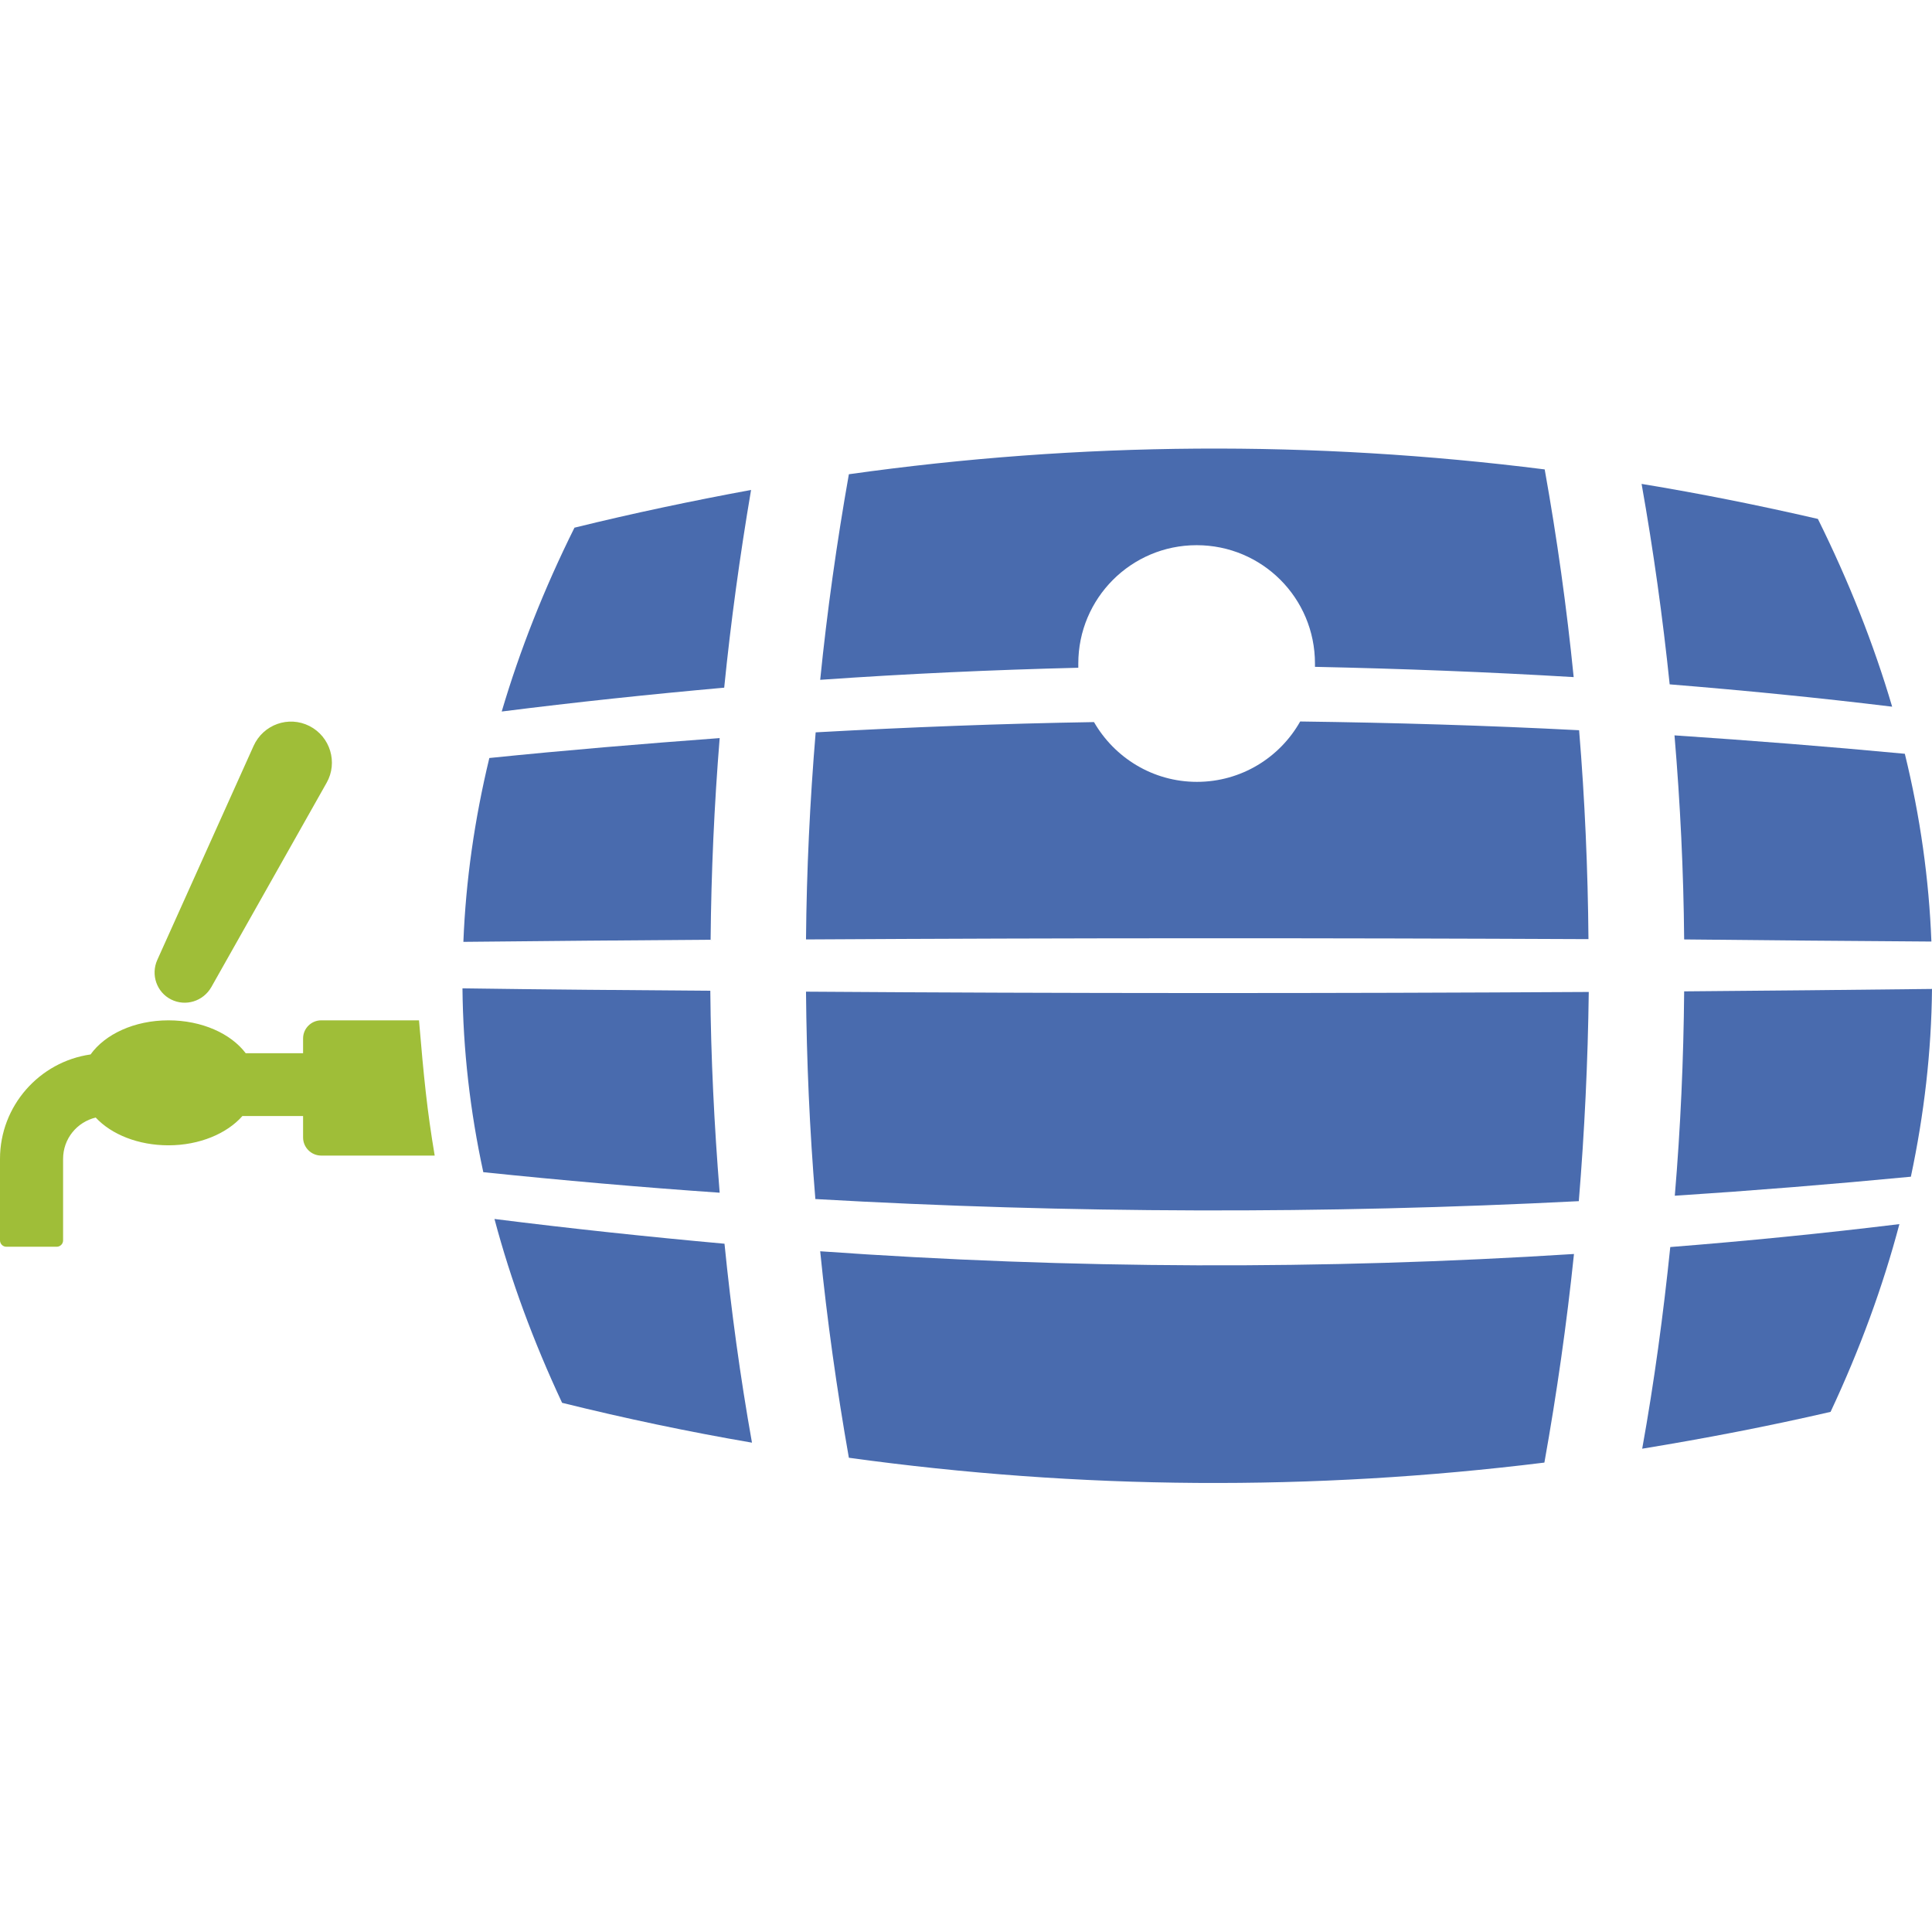
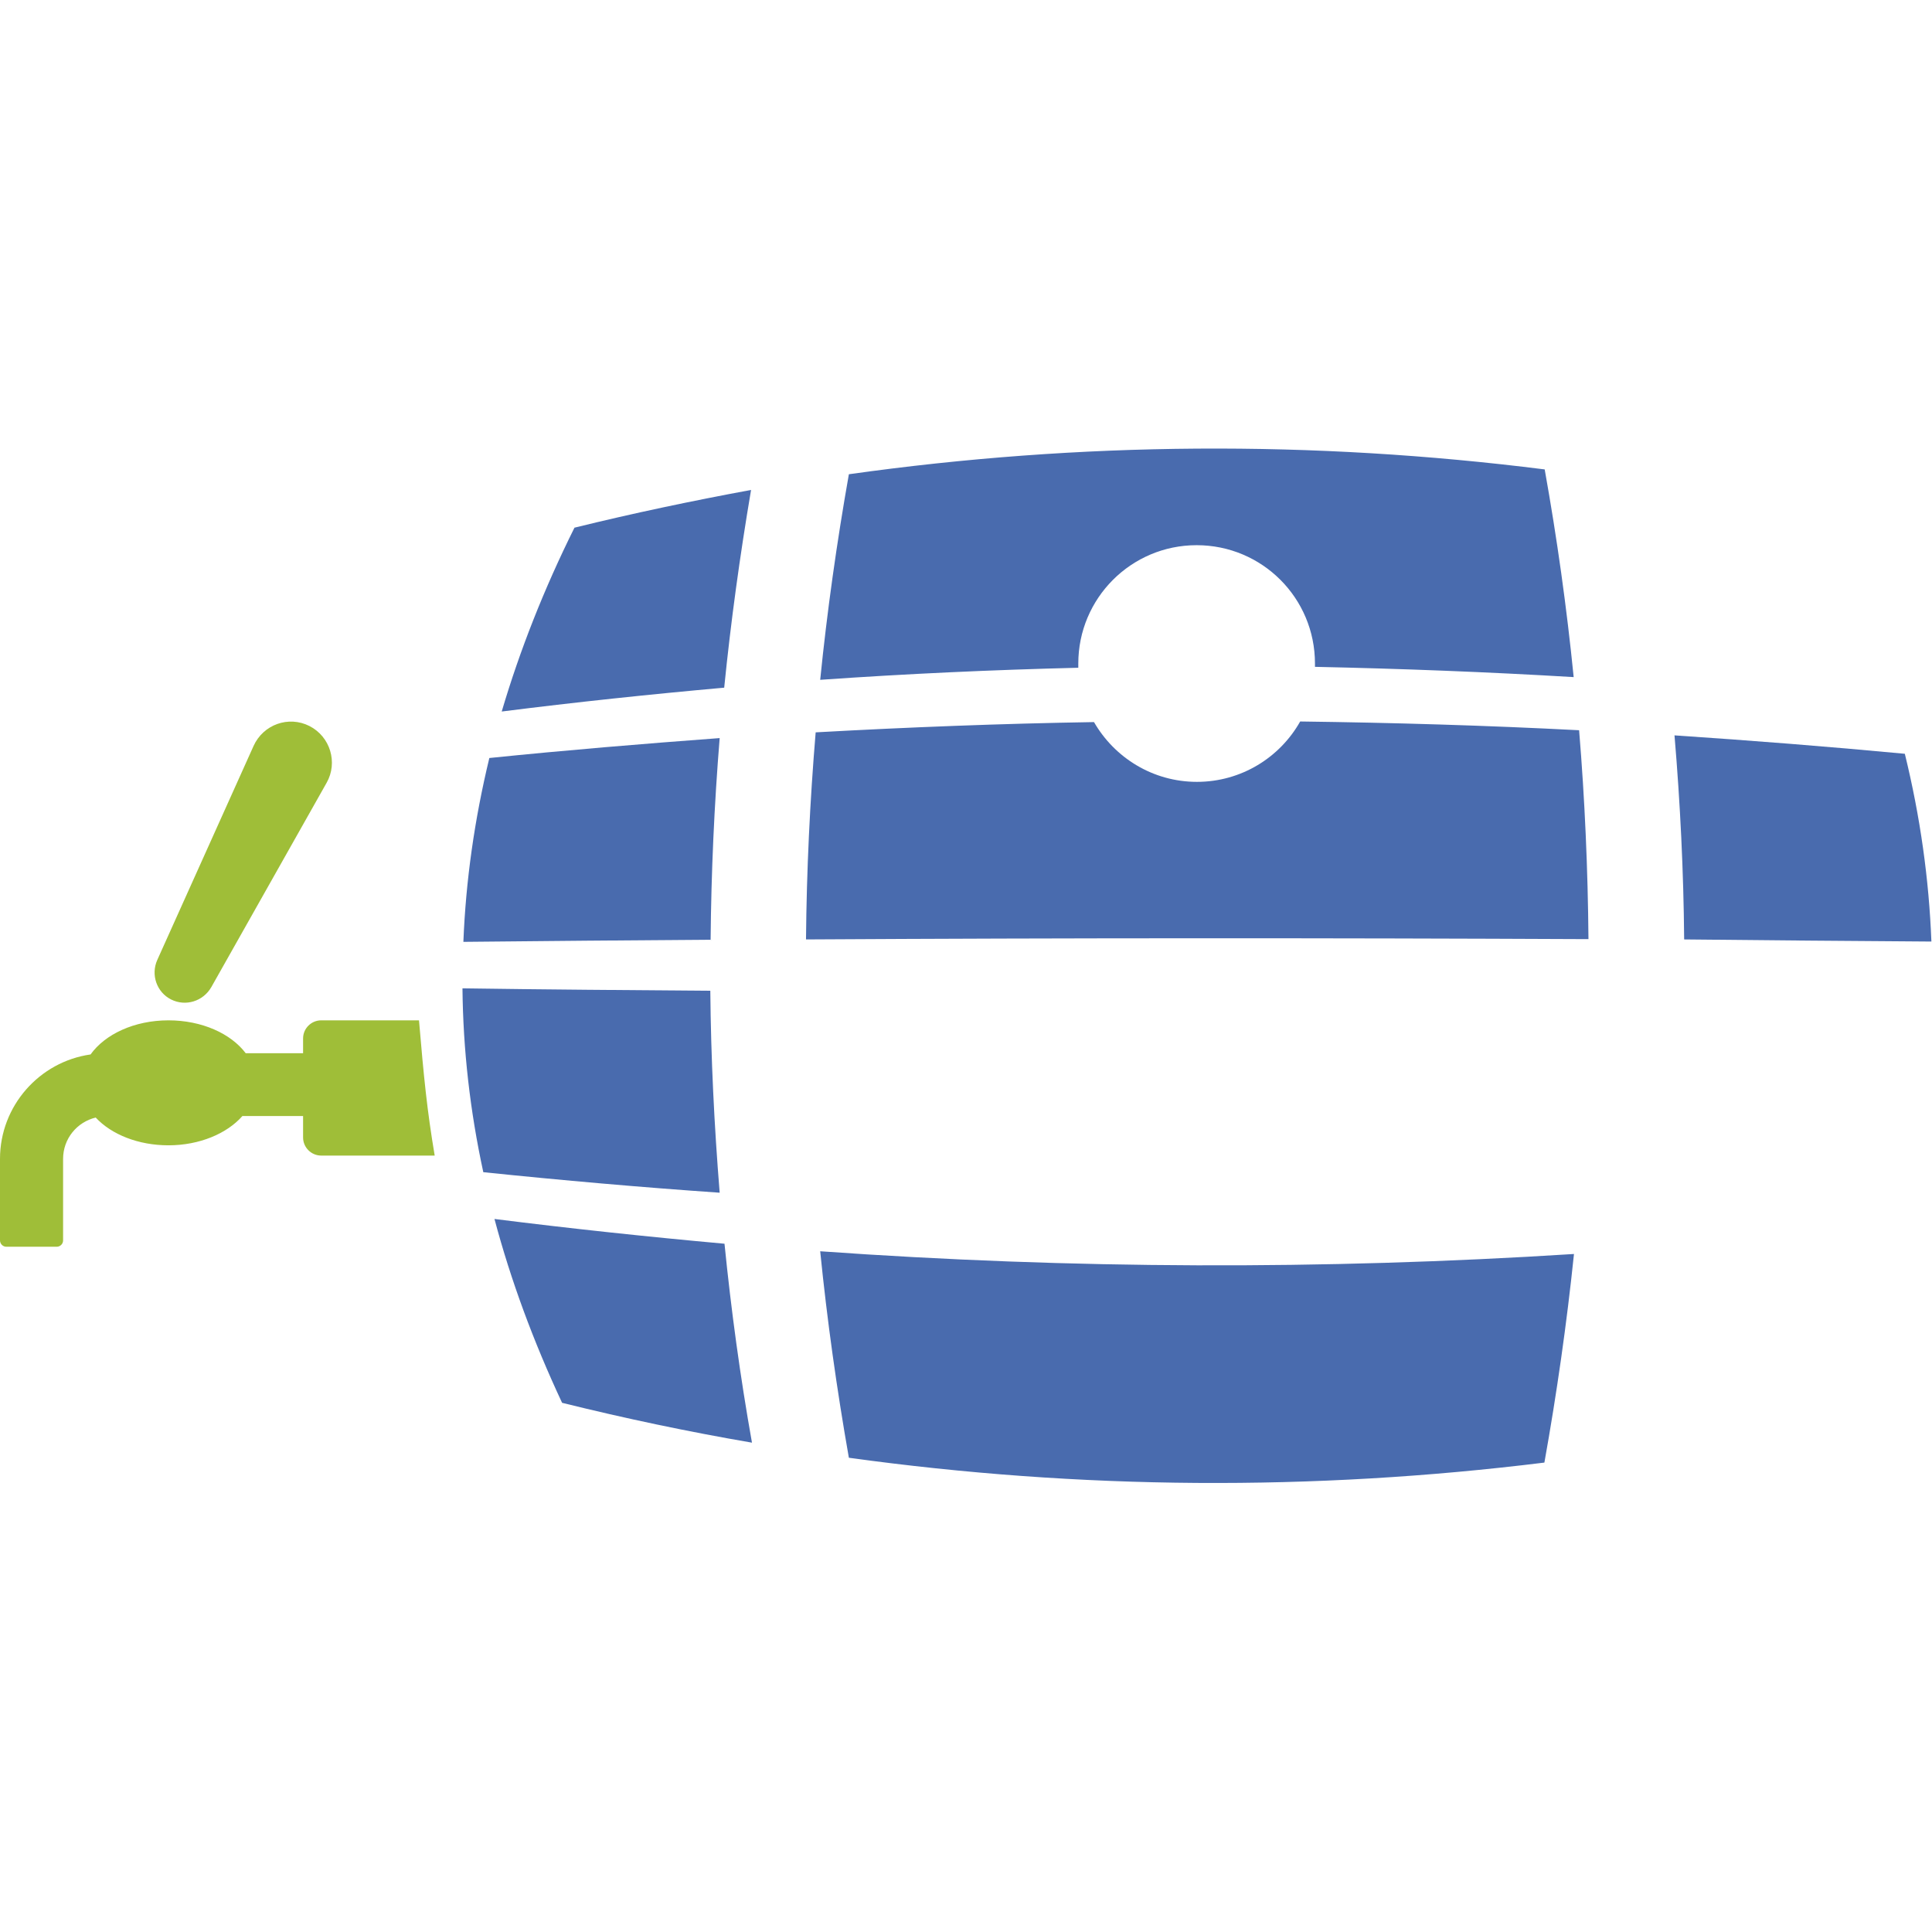
<svg xmlns="http://www.w3.org/2000/svg" version="1.1" id="Calque_1" x="0px" y="0px" viewBox="0 0 64 64" style="enable-background:new 0 0 64 64;" xml:space="preserve">
  <style type="text/css">
	#BRASSERIE .st0{fill:#496BAE!important;}
	#BRASSERIE .st1{fill:#9FBE38!important;}
</style>
  <g id="BRASSERIE">
    <path class="st0" d="M19.03,17.48c-1.01,2.03-1.81,4.06-2.41,6.09c2.45-0.31,4.91-0.57,7.37-0.79c0.22-2.19,0.52-4.37,0.89-6.55   C22.93,16.59,20.98,17,19.03,17.48z" />
    <path class="st0" d="M43.56,22.09c0-0.04,0-0.07,0-0.11c0-2.17-1.75-3.92-3.92-3.92c-2.17,0-3.92,1.76-3.92,3.92   c0,0.05,0,0.09,0,0.14c-2.85,0.07-5.7,0.2-8.55,0.4c0.23-2.28,0.55-4.55,0.95-6.81c7.68-1.08,15.37-1.13,23.05-0.16   c0.41,2.29,0.73,4.58,0.96,6.88C49.28,22.26,46.42,22.15,43.56,22.09z" />
-     <path class="st0" d="M62.68,23.41c-0.61-2.07-1.43-4.14-2.46-6.22c-1.95-0.45-3.89-0.84-5.84-1.16c0.39,2.2,0.7,4.42,0.93,6.64   C57.77,22.87,60.22,23.11,62.68,23.41z" />
    <path class="st0" d="M63.98,31.19c-0.08-2.07-0.37-4.14-0.88-6.22c-2.54-0.24-5.09-0.44-7.63-0.61c0.19,2.25,0.3,4.5,0.32,6.76   C58.52,31.15,61.25,31.17,63.98,31.19z" />
    <path class="st0" d="M52.62,31.11c-8.65-0.04-17.29-0.04-25.92,0.01c0.02-2.29,0.13-4.58,0.32-6.86c3.07-0.17,6.15-0.29,9.22-0.34   c0.68,1.18,1.95,1.98,3.41,1.98c1.47,0,2.75-0.81,3.42-2c3.08,0.04,6.16,0.13,9.24,0.29C52.5,26.49,52.6,28.8,52.62,31.11z" />
    <path class="st0" d="M16.21,25.11c-0.49,2.03-0.78,4.06-0.86,6.09c2.73-0.03,5.46-0.05,8.19-0.07c0.02-2.23,0.12-4.46,0.3-6.68   C21.29,24.64,18.75,24.85,16.21,25.11z" />
    <path class="st0" d="M15.32,32.74c0.02,2.03,0.25,4.06,0.69,6.09c2.61,0.27,5.22,0.5,7.83,0.68c-0.18-2.23-0.29-4.46-0.31-6.69   C20.79,32.8,18.06,32.78,15.32,32.74z" />
-     <path class="st0" d="M63.3,38.98c0.44-2.07,0.68-4.14,0.7-6.22c-2.74,0.03-5.47,0.06-8.21,0.08c-0.02,2.26-0.12,4.52-0.31,6.77   C58.09,39.44,60.69,39.23,63.3,38.98z" />
-     <path class="st0" d="M26.7,32.85c0.02,2.29,0.12,4.58,0.31,6.87c8.42,0.48,16.85,0.5,25.29,0.07c0.19-2.31,0.3-4.62,0.33-6.93   C43.97,32.91,35.33,32.91,26.7,32.85z" />
    <path class="st0" d="M16.38,40.38c0.54,2.03,1.29,4.06,2.24,6.09c2.1,0.52,4.19,0.96,6.29,1.32C24.52,45.6,24.22,43.4,24,41.2   C21.46,40.97,18.92,40.7,16.38,40.38z" />
    <path class="st0" d="M27.17,41.45c0.23,2.29,0.55,4.57,0.95,6.84c7.68,1.06,15.36,1.11,23.04,0.16c0.41-2.29,0.74-4.6,0.98-6.91   C43.81,42.07,35.48,42.04,27.17,41.45z" />
-     <path class="st0" d="M60.64,46.77c0.97-2.07,1.73-4.14,2.28-6.22c-2.53,0.31-5.06,0.56-7.59,0.76c-0.23,2.23-0.53,4.46-0.93,6.68   C56.48,47.65,58.56,47.25,60.64,46.77z" />
    <path class="st1" d="M5.67,33.11L5.67,33.11c-0.48-0.24-0.68-0.82-0.46-1.31l3.19-7.09c0.32-0.71,1.16-1.01,1.85-0.66l0,0   c0.69,0.35,0.95,1.21,0.57,1.88L7,32.7C6.73,33.17,6.15,33.35,5.67,33.11z" />
    <path class="st1" d="M13.88,33.8h-3.24c-0.33,0-0.6,0.27-0.6,0.6v0.49H8.14c-0.49-0.65-1.45-1.09-2.56-1.09   c-1.13,0-2.1,0.46-2.58,1.13c-1.69,0.24-3,1.7-3,3.46v2.7c0,0.11,0.09,0.21,0.21,0.21h1.67c0.11,0,0.21-0.09,0.21-0.21v-2.7   c0-0.67,0.46-1.22,1.08-1.37c0.52,0.56,1.41,0.92,2.41,0.92c1.03,0,1.94-0.39,2.45-0.97h2.01v0.71c0,0.33,0.27,0.6,0.6,0.6h3.76   C14.15,36.8,14.04,35.7,13.88,33.8z" />
  </g>
</svg>